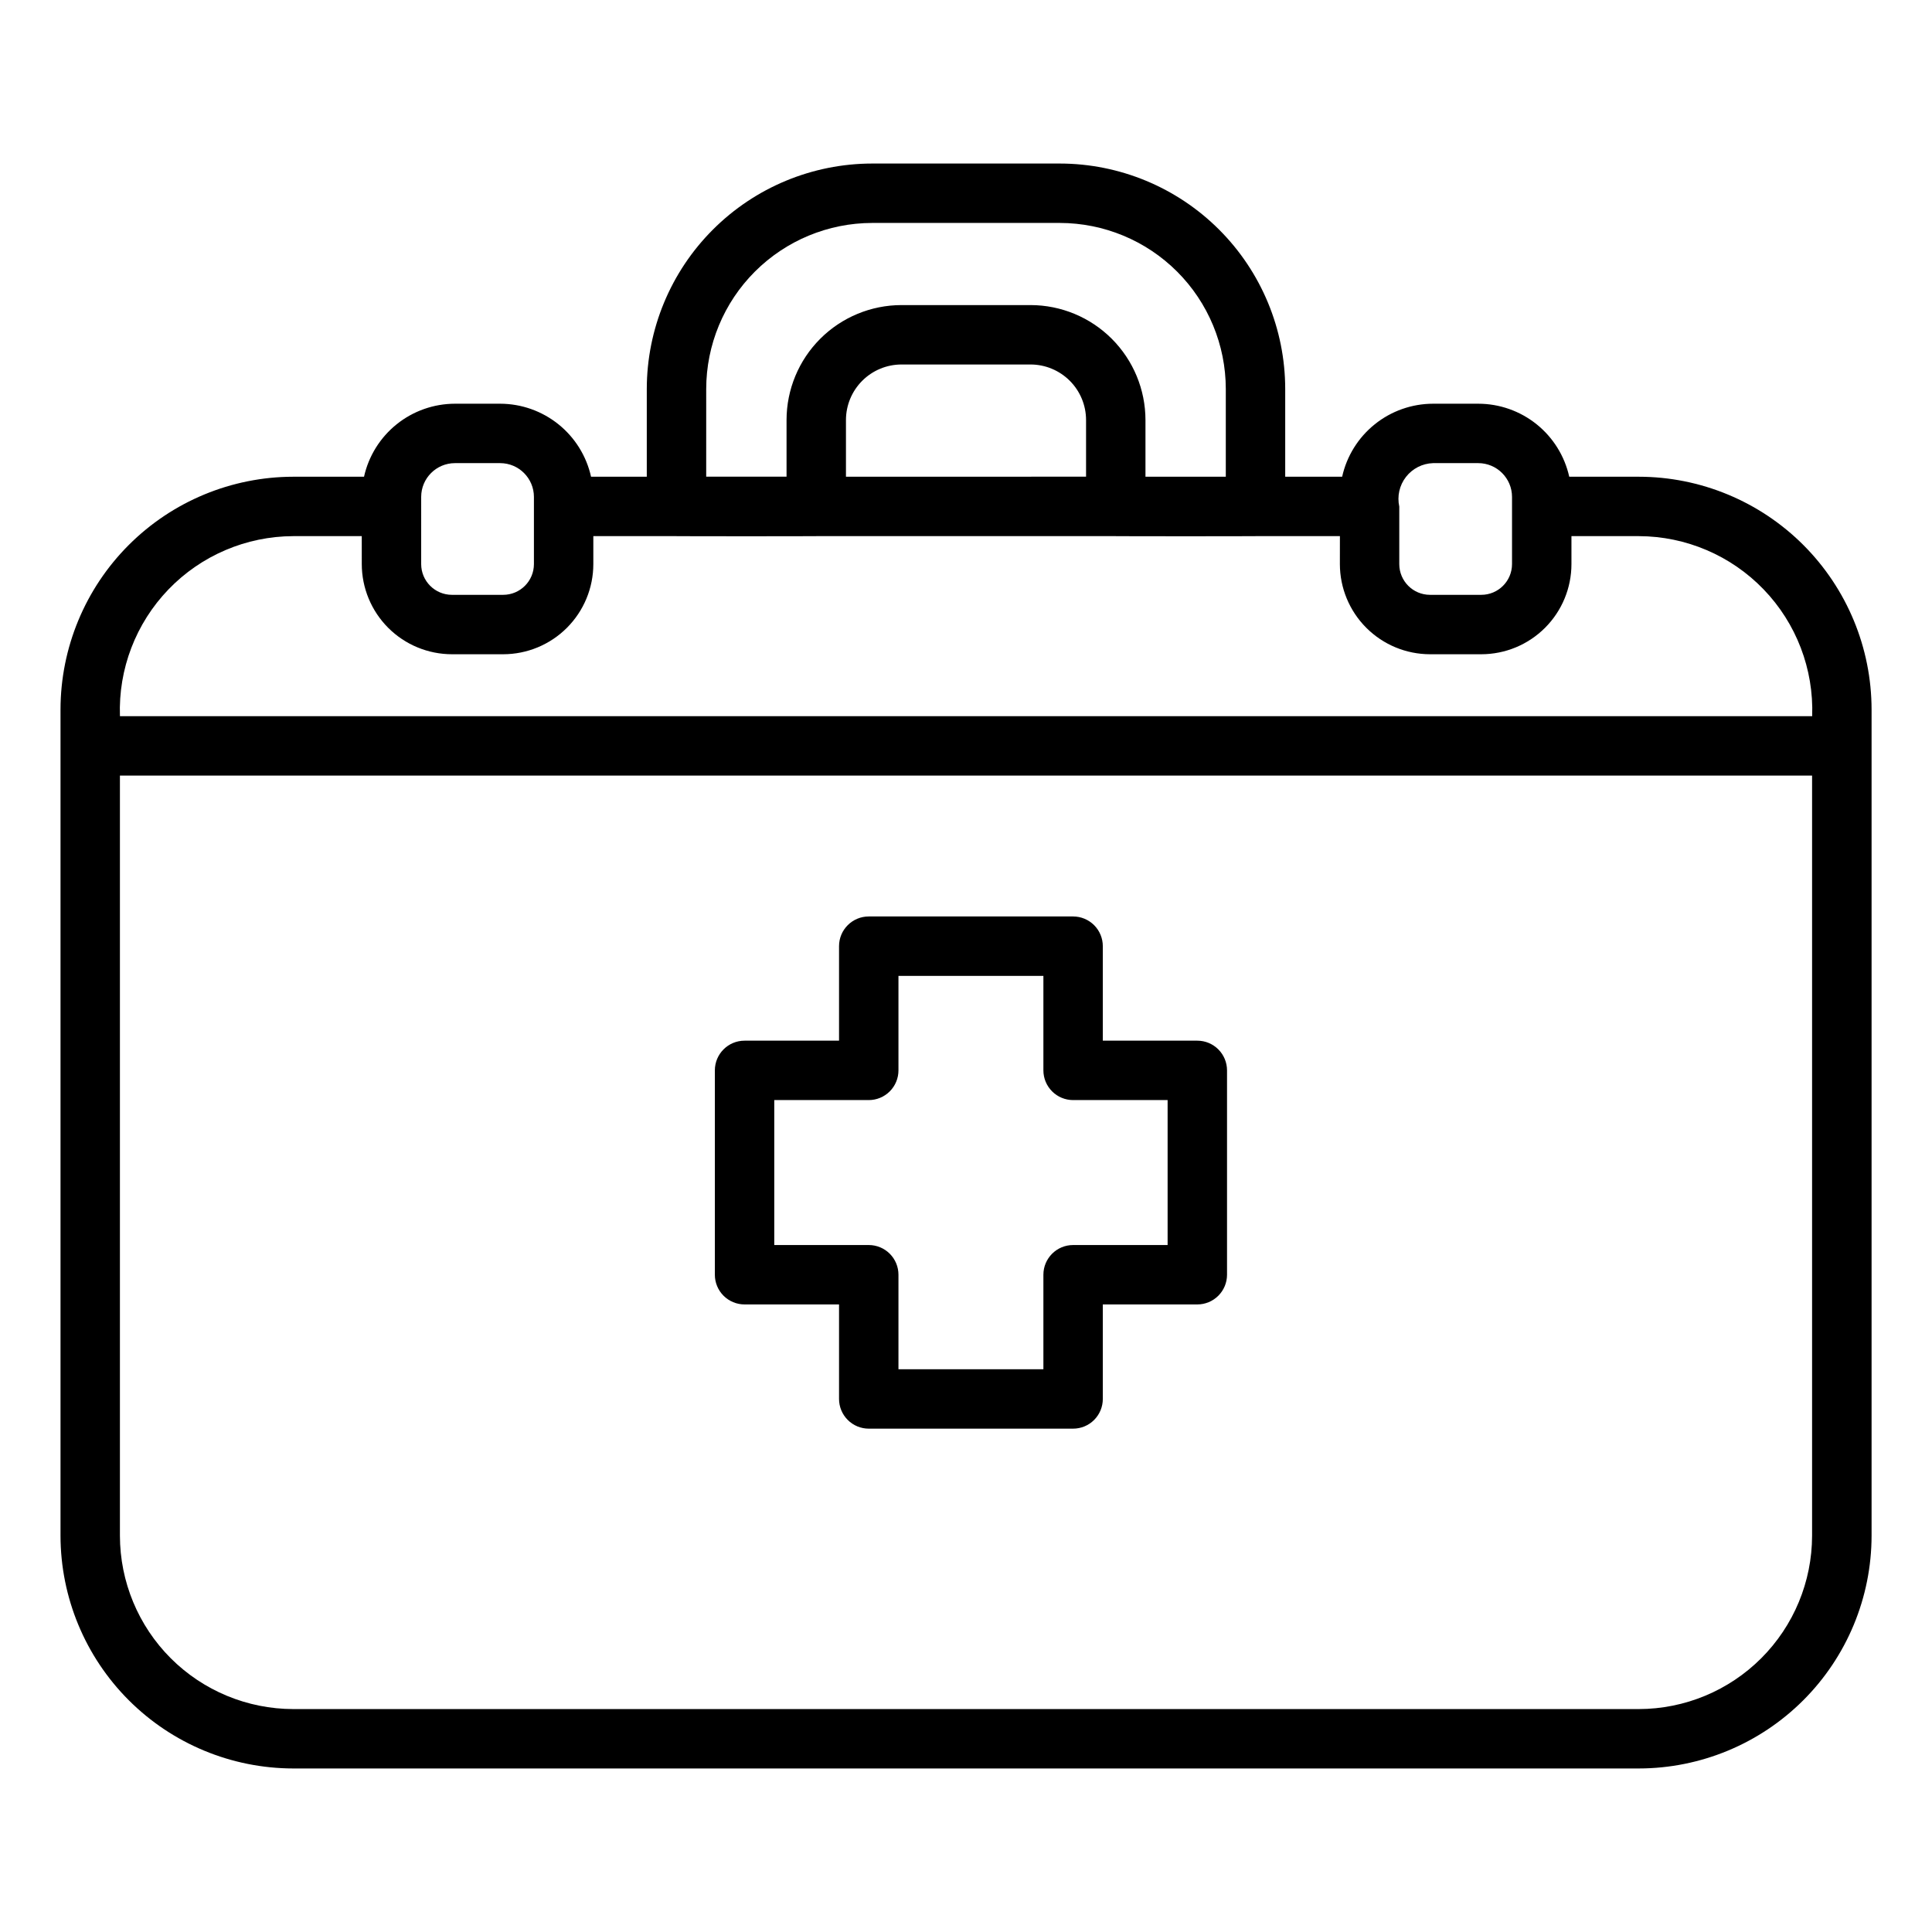
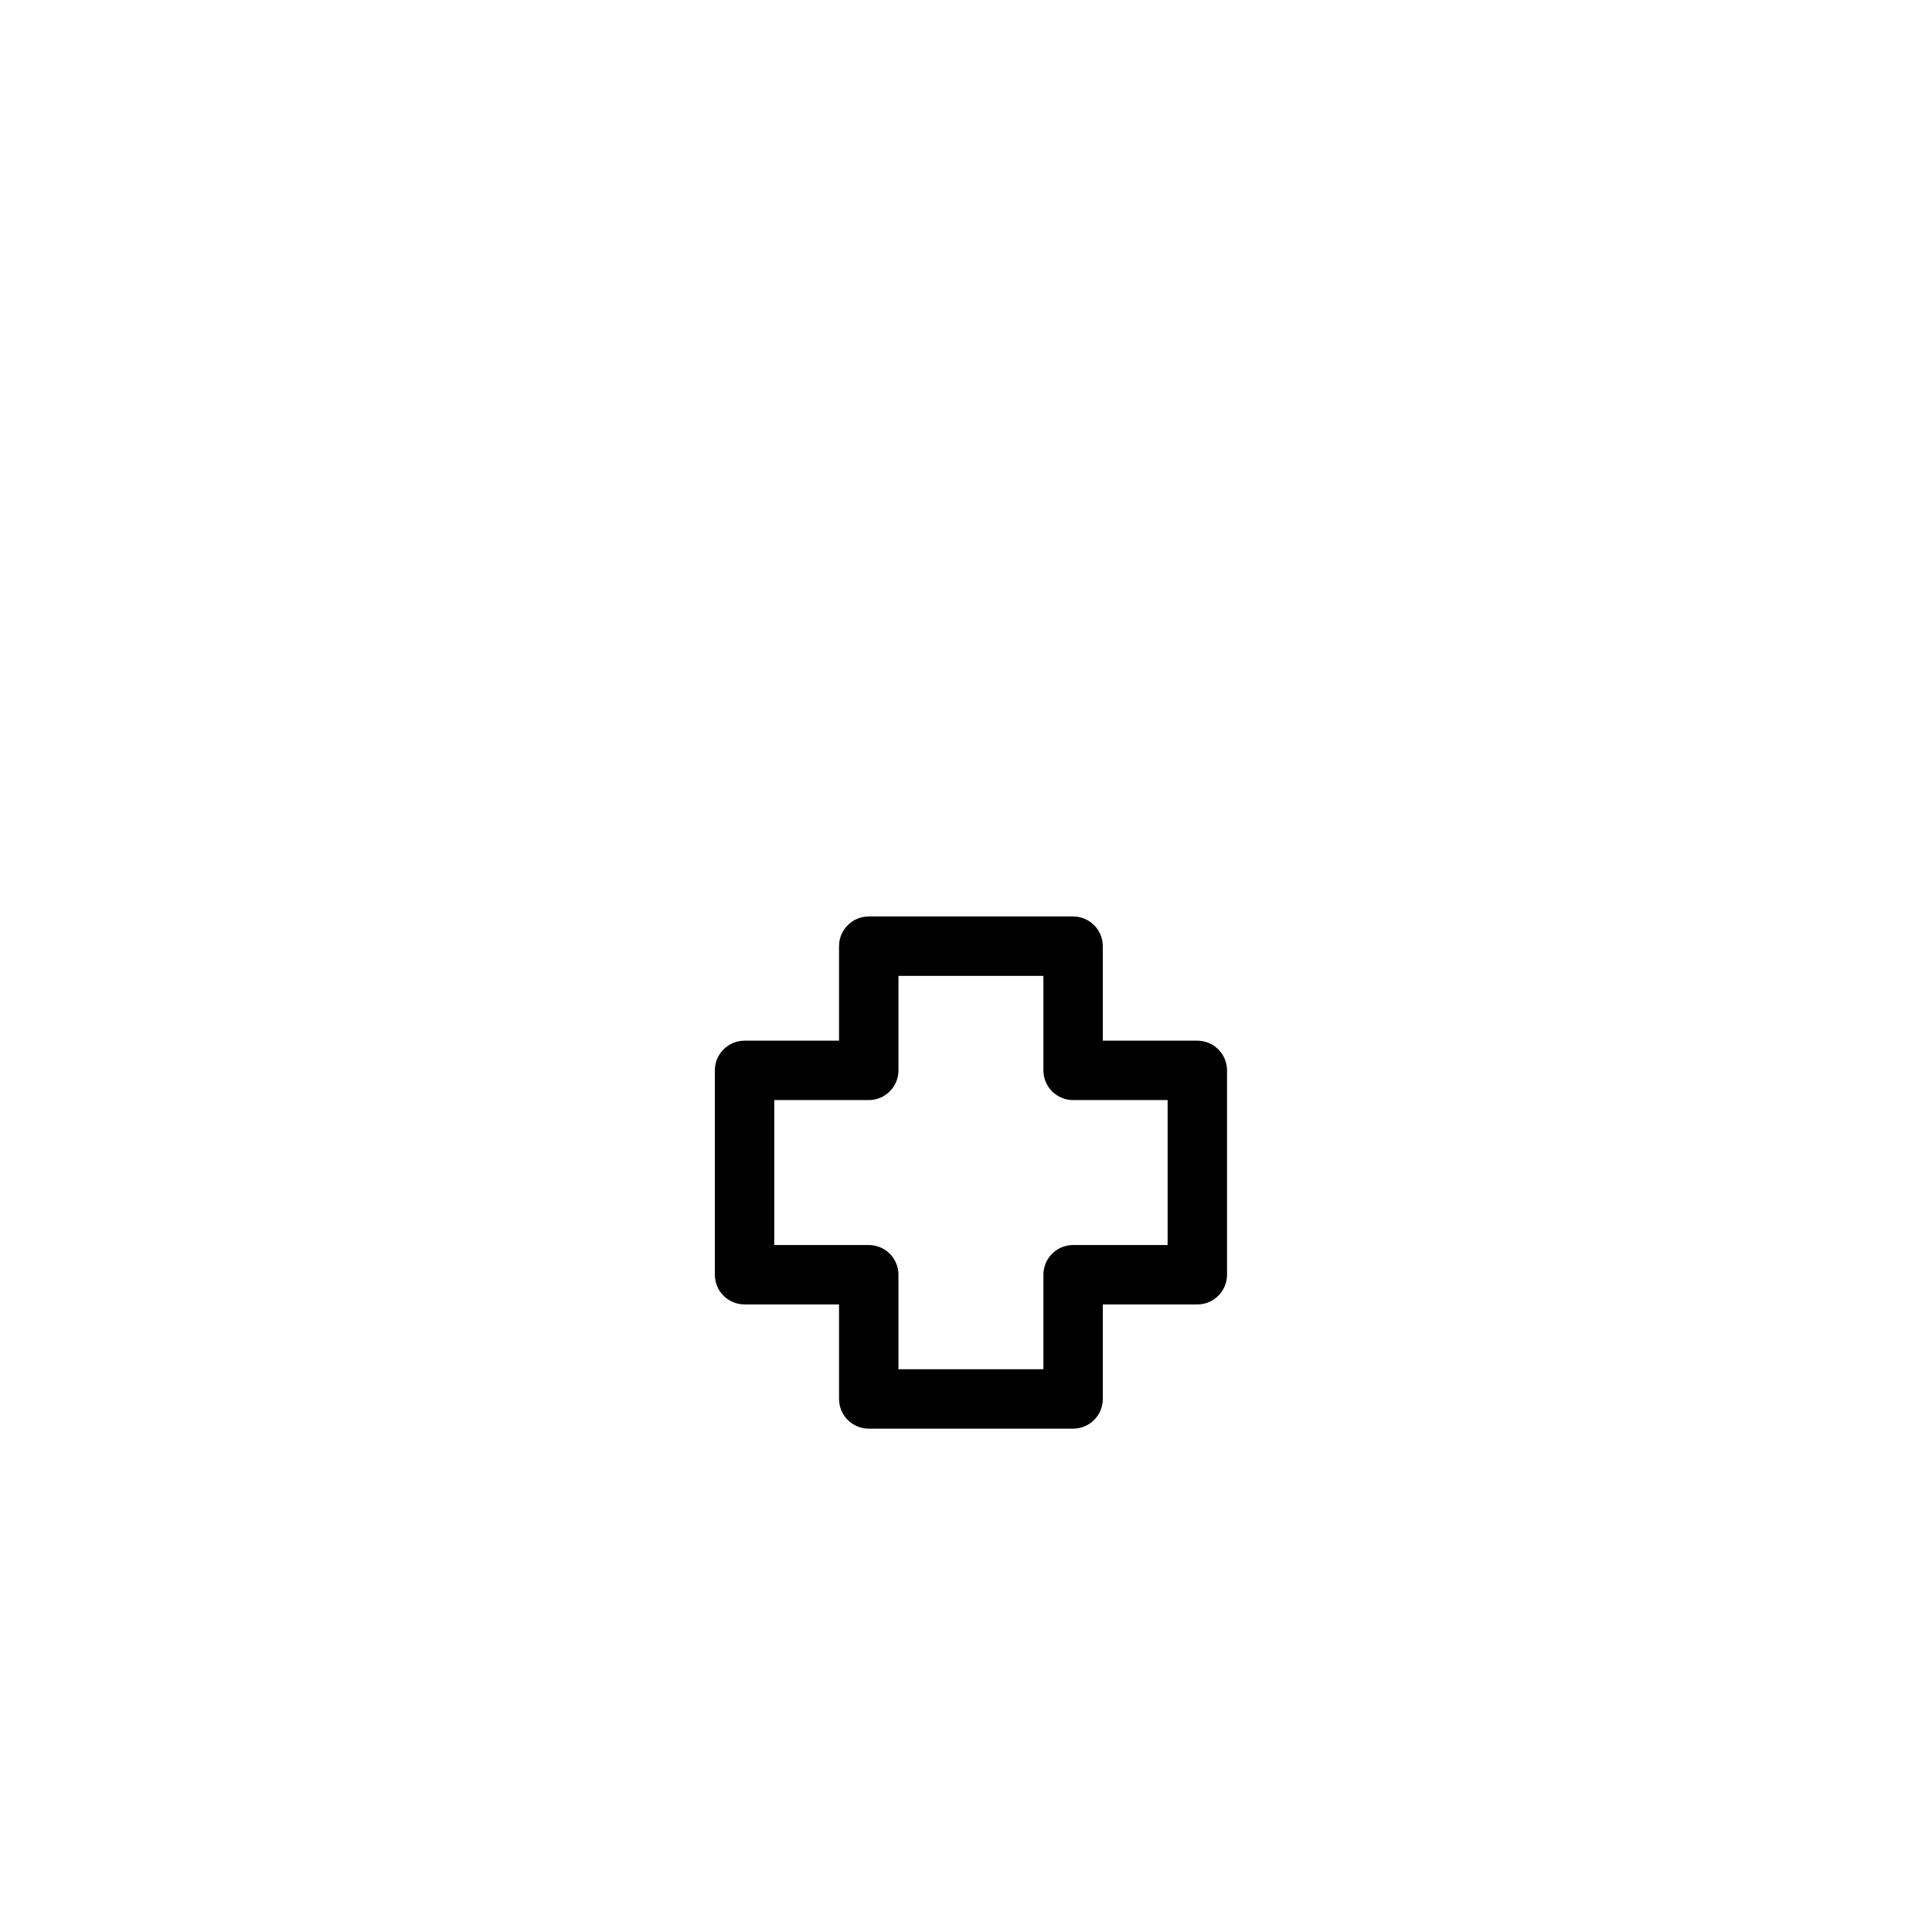
<svg xmlns="http://www.w3.org/2000/svg" fill="#000000" width="800px" height="800px" version="1.1" viewBox="144 144 512 512">
  <g>
-     <path d="m578.3 270.34h-18.434c-1.223-5.484-4.273-10.387-8.652-13.906-4.379-3.516-9.828-5.438-15.445-5.445h-11.996c-5.617 0.008-11.062 1.93-15.441 5.445-4.383 3.519-7.434 8.422-8.652 13.906h-15.086v-23.266c-0.016-15.84-6.316-31.023-17.516-42.219-11.199-11.199-26.383-17.5-42.219-17.516h-49.723c-15.836 0.016-31.02 6.316-42.215 17.516-11.199 11.199-17.5 26.379-17.516 42.219v23.266h-14.77c-1.219-5.484-4.269-10.387-8.648-13.902-4.379-3.519-9.828-5.438-15.441-5.449h-11.984c-5.613 0.008-11.062 1.93-15.441 5.445-4.379 3.519-7.434 8.422-8.652 13.906h-18.746c-16.355 0.016-32.035 6.523-43.598 18.086-11.566 11.566-18.07 27.242-18.09 43.598v218.96c0.02 16.352 6.527 32.031 18.09 43.594s27.242 18.066 43.598 18.086h356.58c16.352-0.02 32.031-6.523 43.594-18.086 11.566-11.562 18.07-27.242 18.09-43.594v-218.96c-0.02-16.355-6.523-32.031-18.086-43.598-11.566-11.562-27.246-18.07-43.598-18.086zm-54.508-3.606h11.957c4.945 0.004 8.949 4.012 8.953 8.953v17.805c-0.004 4.5-3.652 8.145-8.148 8.145h-13.582c-4.5 0-8.145-3.644-8.148-8.145v-15.242c-0.605-2.754 0.043-5.633 1.773-7.859 1.73-2.227 4.359-3.566 7.176-3.656zm-192.64-19.66c0.016-11.664 4.652-22.844 12.898-31.09 8.25-8.25 19.43-12.887 31.09-12.902h49.723c11.66 0.016 22.844 4.652 31.09 12.902 8.246 8.246 12.883 19.426 12.898 31.09v23.266h-21.289v-15.016c-0.004-8.078-3.215-15.824-8.926-21.539-5.707-5.711-13.453-8.926-21.527-8.934h-34.207c-8.078 0.008-15.82 3.219-21.527 8.93-5.711 5.707-8.922 13.449-8.93 21.527v15.016h-21.293zm37.035 23.266v-15.016c0-3.906 1.551-7.648 4.309-10.41 2.758-2.762 6.5-4.316 10.406-4.32h34.207c3.898 0.004 7.637 1.559 10.395 4.316s4.309 6.496 4.312 10.398v15.016zm-112.57 5.348c0.004-4.941 4.008-8.949 8.949-8.953h11.984c4.938 0.008 8.941 4.012 8.945 8.953v17.805c-0.004 4.496-3.648 8.141-8.145 8.145h-13.586c-4.496-0.004-8.141-3.644-8.148-8.145zm-33.895 10.395h18.148l0.004 7.41c0.008 6.336 2.527 12.406 7.004 16.887 4.481 4.477 10.551 6.996 16.887 7.004h13.586c6.332-0.008 12.406-2.527 16.883-7.004 4.481-4.481 7-10.551 7.004-16.887v-7.41h21.816c0.5 0.043 37 0.043 37.492 0h78.918c0.5 0.043 37 0.043 37.496 0h22.129l-0.008 7.41c0.008 6.336 2.527 12.41 7.008 16.887 4.477 4.481 10.551 6.996 16.887 7.004h13.582c6.336-0.008 12.406-2.523 16.887-7.004 4.481-4.477 7-10.551 7.004-16.887v-7.41h17.855c12.484 0.031 24.422 5.129 33.082 14.121 8.66 8.992 13.297 21.113 12.859 33.59h-448.46c-0.441-12.477 4.199-24.598 12.859-33.59 8.656-8.992 20.594-14.09 33.082-14.121zm356.58 310.84h-356.58c-12.18-0.016-23.859-4.859-32.473-13.469-8.609-8.613-13.457-20.289-13.469-32.469v-201.45h448.44v201.45c-0.016 12.176-4.859 23.848-13.469 32.461-8.605 8.609-20.277 13.457-32.453 13.477z" />
    <path d="m461.3 419.79h-25.043v-25.047c0-2.086-0.832-4.09-2.305-5.566-1.477-1.473-3.481-2.305-5.566-2.305h-54.156c-4.348 0-7.875 3.523-7.875 7.871v25.043l-25.039 0.004c-4.348 0-7.871 3.523-7.871 7.871v54.156c0 2.086 0.828 4.09 2.305 5.566 1.477 1.477 3.481 2.305 5.566 2.305h25.039v25.047c0 2.086 0.832 4.09 2.309 5.566 1.477 1.477 3.477 2.305 5.566 2.305h54.156c2.086 0 4.09-0.828 5.566-2.305 1.473-1.477 2.305-3.481 2.305-5.566v-25.047h25.043c2.09 0 4.09-0.828 5.566-2.305 1.477-1.477 2.309-3.481 2.309-5.566v-54.156c0-2.086-0.832-4.09-2.309-5.566-1.477-1.477-3.477-2.305-5.566-2.305zm-7.871 54.156h-25.043c-4.348 0-7.875 3.523-7.875 7.871v25.043h-38.41v-25.043c0-2.086-0.828-4.09-2.305-5.566-1.477-1.477-3.481-2.305-5.566-2.305h-25.043v-38.414h25.043c2.086 0 4.09-0.828 5.566-2.305 1.477-1.477 2.305-3.477 2.305-5.566v-25.043h38.41v25.043c0 2.09 0.832 4.09 2.309 5.566 1.477 1.477 3.477 2.305 5.566 2.305h25.043z" />
  </g>
</svg>